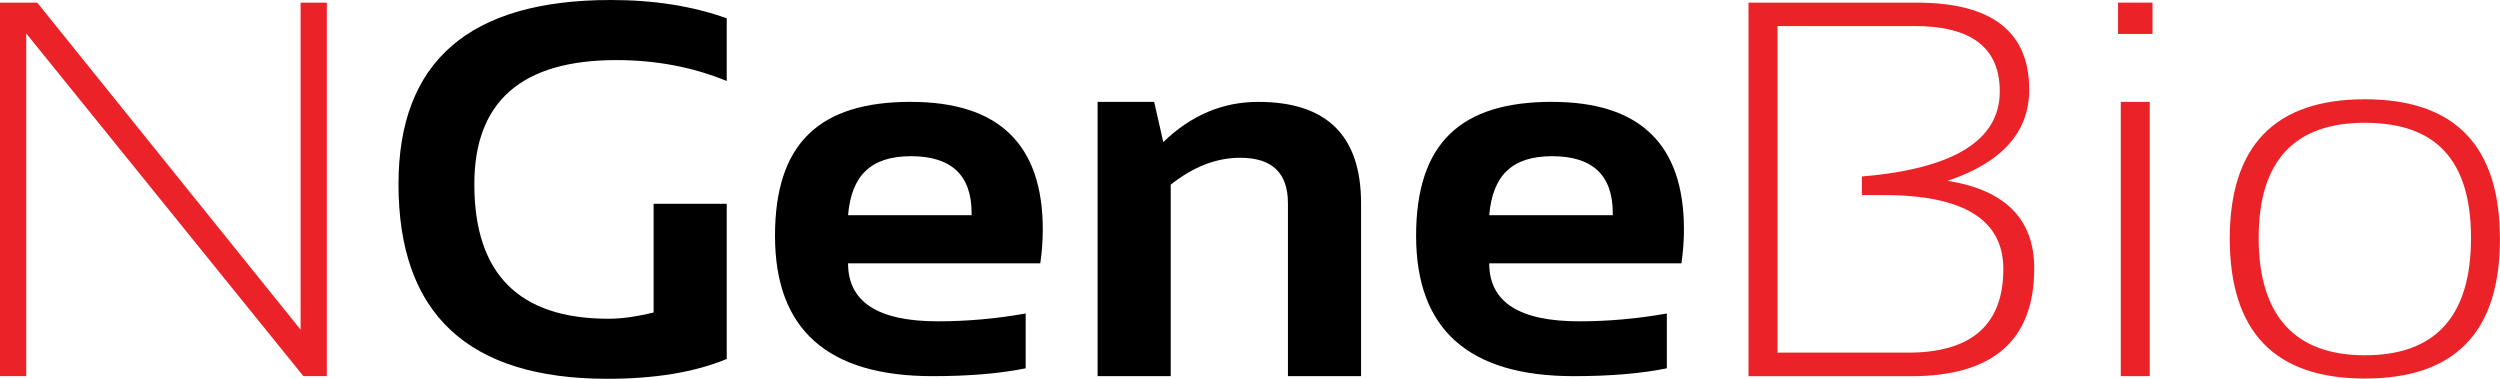
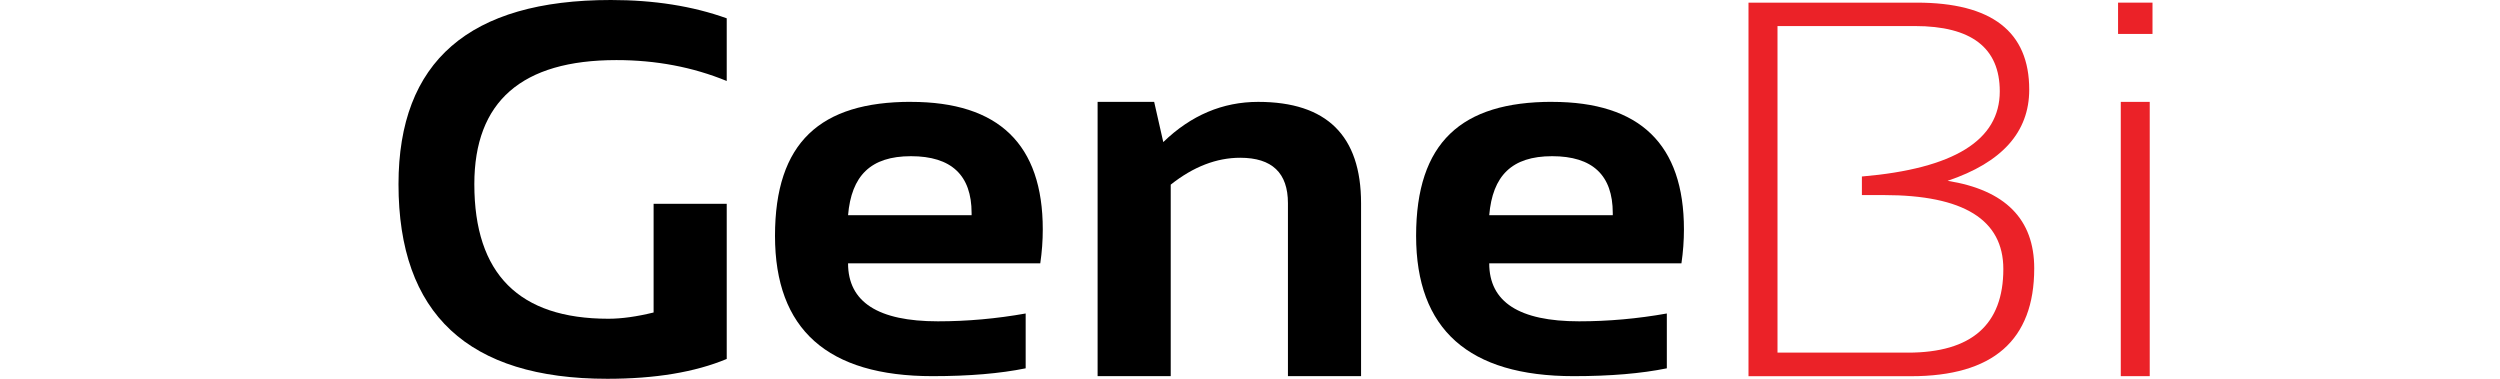
<svg xmlns="http://www.w3.org/2000/svg" width="165" height="25" viewBox="0 0 165 25" fill="none">
  <g clip-path="url(#clip0_3668_24691)">
-     <path d="M0 24.826V0.174H2.457L19.84 21.76V0.174H21.571V24.826H20.024L1.731 2.206V24.826H0Z" fill="#EB2228" />
    <path d="M47.964 23.691C45.863 24.566 43.237 25 40.08 25C30.895 25 26.301 20.718 26.301 12.156C26.301 4.053 30.972 0 40.319 0C43.171 0 45.72 0.403 47.964 1.209V5.345C45.72 4.425 43.292 3.966 40.682 3.966C34.434 3.966 31.306 6.696 31.306 12.156C31.306 18.078 34.254 21.037 40.154 21.037C41.026 21.037 42.024 20.898 43.138 20.624V13.452H47.964V23.694V23.691Z" fill="black" />
    <path d="M60.122 6.724C65.923 6.724 68.823 9.531 68.823 15.14C68.823 15.886 68.768 16.633 68.658 17.38H55.972C55.972 19.933 57.948 21.207 61.904 21.207C63.833 21.207 65.762 21.034 67.694 20.69V24.309C66.007 24.653 63.958 24.826 61.541 24.826C54.611 24.826 51.15 21.739 51.15 15.567C51.15 9.395 54.142 6.721 60.122 6.721V6.724ZM55.972 14.205H64.126V14.066C64.126 11.562 62.792 10.309 60.122 10.309C57.453 10.309 56.192 11.607 55.972 14.205V14.205Z" fill="black" />
    <path d="M72.442 24.826V6.724H76.175L76.776 9.377C78.61 7.606 80.696 6.724 83.039 6.724C87.564 6.724 89.83 8.953 89.83 13.413V24.826H85.004V13.413C85.004 11.412 83.956 10.412 81.855 10.412C80.289 10.412 78.76 11.003 77.268 12.187V24.826H72.442V24.826Z" fill="black" />
    <path d="M102.439 6.724C108.24 6.724 111.14 9.531 111.14 15.14C111.14 15.886 111.085 16.633 110.975 17.38H98.289C98.289 19.933 100.265 21.207 104.221 21.207C106.15 21.207 108.079 21.034 110.011 20.69V24.309C108.324 24.653 106.275 24.826 103.858 24.826C96.928 24.826 93.463 21.739 93.463 15.567C93.463 9.395 96.455 6.721 102.436 6.721L102.439 6.724ZM98.289 14.205H106.443V14.066C106.443 11.562 105.109 10.309 102.439 10.309C99.77 10.309 98.509 11.607 98.289 14.205Z" fill="black" />
-     <path d="M115.401 24.826V0.174H126.504C131.454 0.174 133.929 2.088 133.929 5.915C133.929 8.721 132.132 10.725 128.542 11.934C132.352 12.542 134.259 14.47 134.259 17.71C134.259 22.458 131.545 24.83 126.122 24.83H115.401V24.826ZM125.921 23.274C130.119 23.274 132.22 21.433 132.22 17.755C132.22 14.501 129.595 12.875 124.34 12.875H122.885V11.649C128.953 11.132 131.985 9.26 131.985 6.03C131.985 3.157 130.115 1.719 126.379 1.719H117.315V23.27H125.924L125.921 23.274Z" fill="#EB2228" />
+     <path d="M115.401 24.826V0.174H126.504C131.454 0.174 133.929 2.088 133.929 5.915C133.929 8.721 132.132 10.725 128.542 11.934C132.352 12.542 134.259 14.47 134.259 17.71C134.259 22.458 131.545 24.83 126.122 24.83H115.401V24.826ZM125.921 23.274C130.119 23.274 132.22 21.433 132.22 17.755C132.22 14.501 129.595 12.875 124.34 12.875H122.885V11.649C128.953 11.132 131.985 9.26 131.985 6.03C131.985 3.157 130.115 1.719 126.379 1.719H117.315V23.27H125.924L125.921 23.274" fill="#EB2228" />
    <path d="M142.065 0.174V2.24H139.792V0.174H142.065ZM141.882 6.724V24.826H139.971V6.724H141.882Z" fill="#EB2228" />
-     <path d="M147.162 15.776C147.162 9.628 150.135 6.551 156.079 6.551C162.023 6.551 164.996 9.625 164.996 15.776C164.996 21.927 162.023 24.983 156.079 24.983C150.135 24.983 147.184 21.913 147.162 15.776ZM156.079 23.448C160.75 23.448 163.086 20.867 163.086 15.706C163.086 10.545 160.75 8.103 156.079 8.103C151.408 8.103 149.072 10.639 149.072 15.706C149.072 20.773 151.408 23.448 156.079 23.448Z" fill="#EB2228" />
  </g>
  <defs>
    <clipPath id="clip0_3668_24691">
      <rect width="165" height="25" fill="white" />
    </clipPath>
  </defs>
</svg>